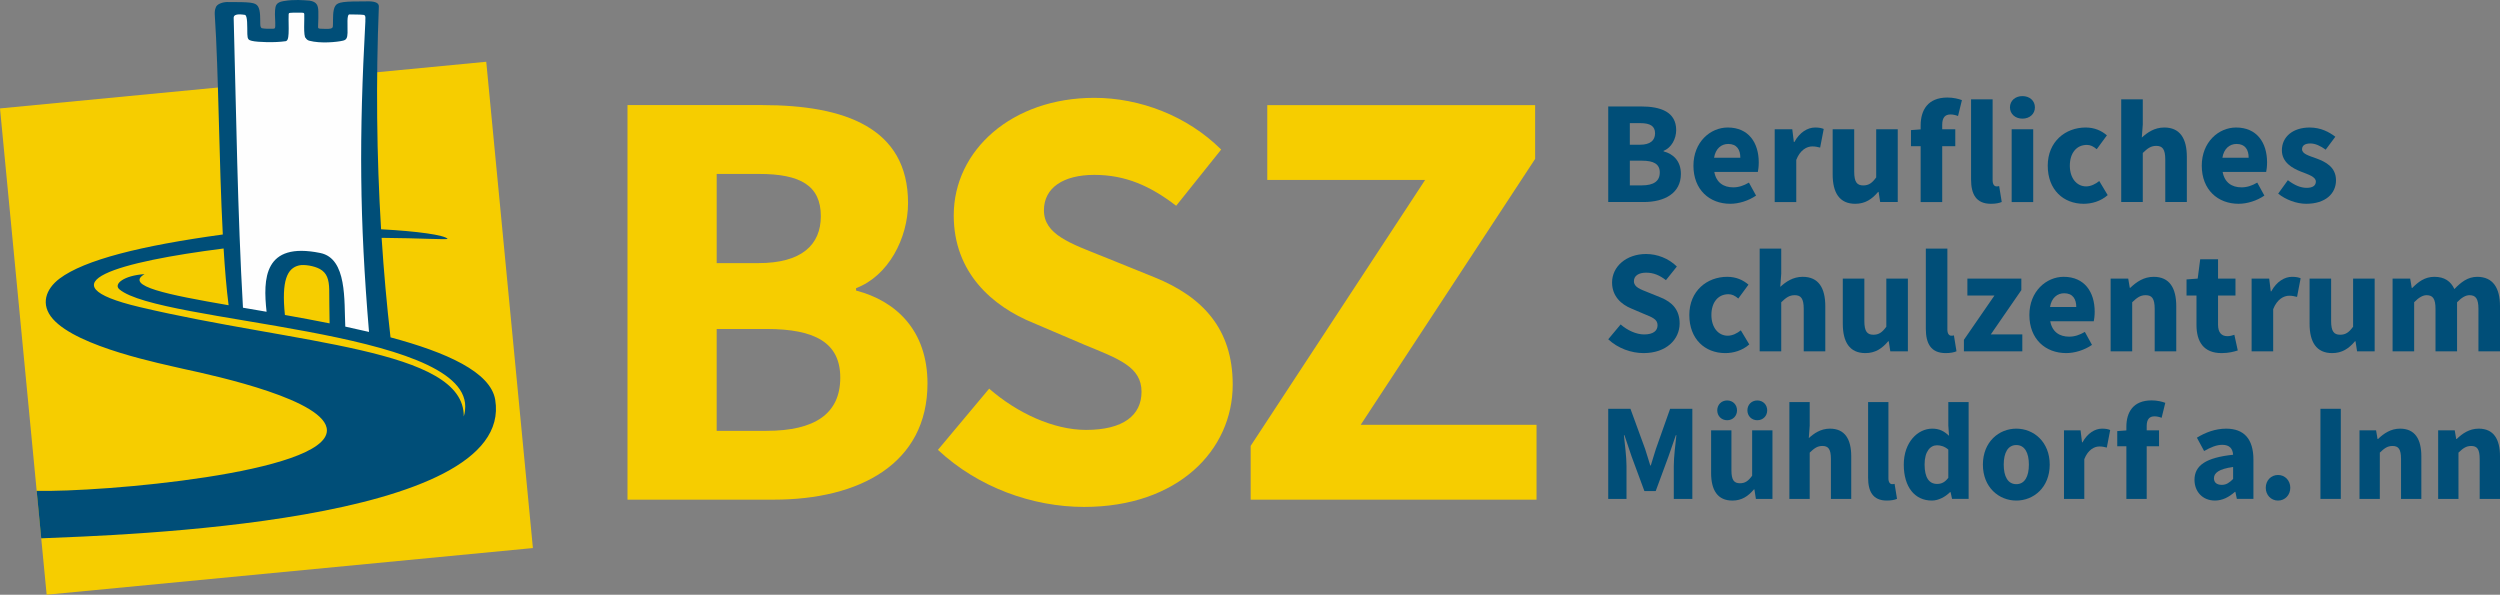
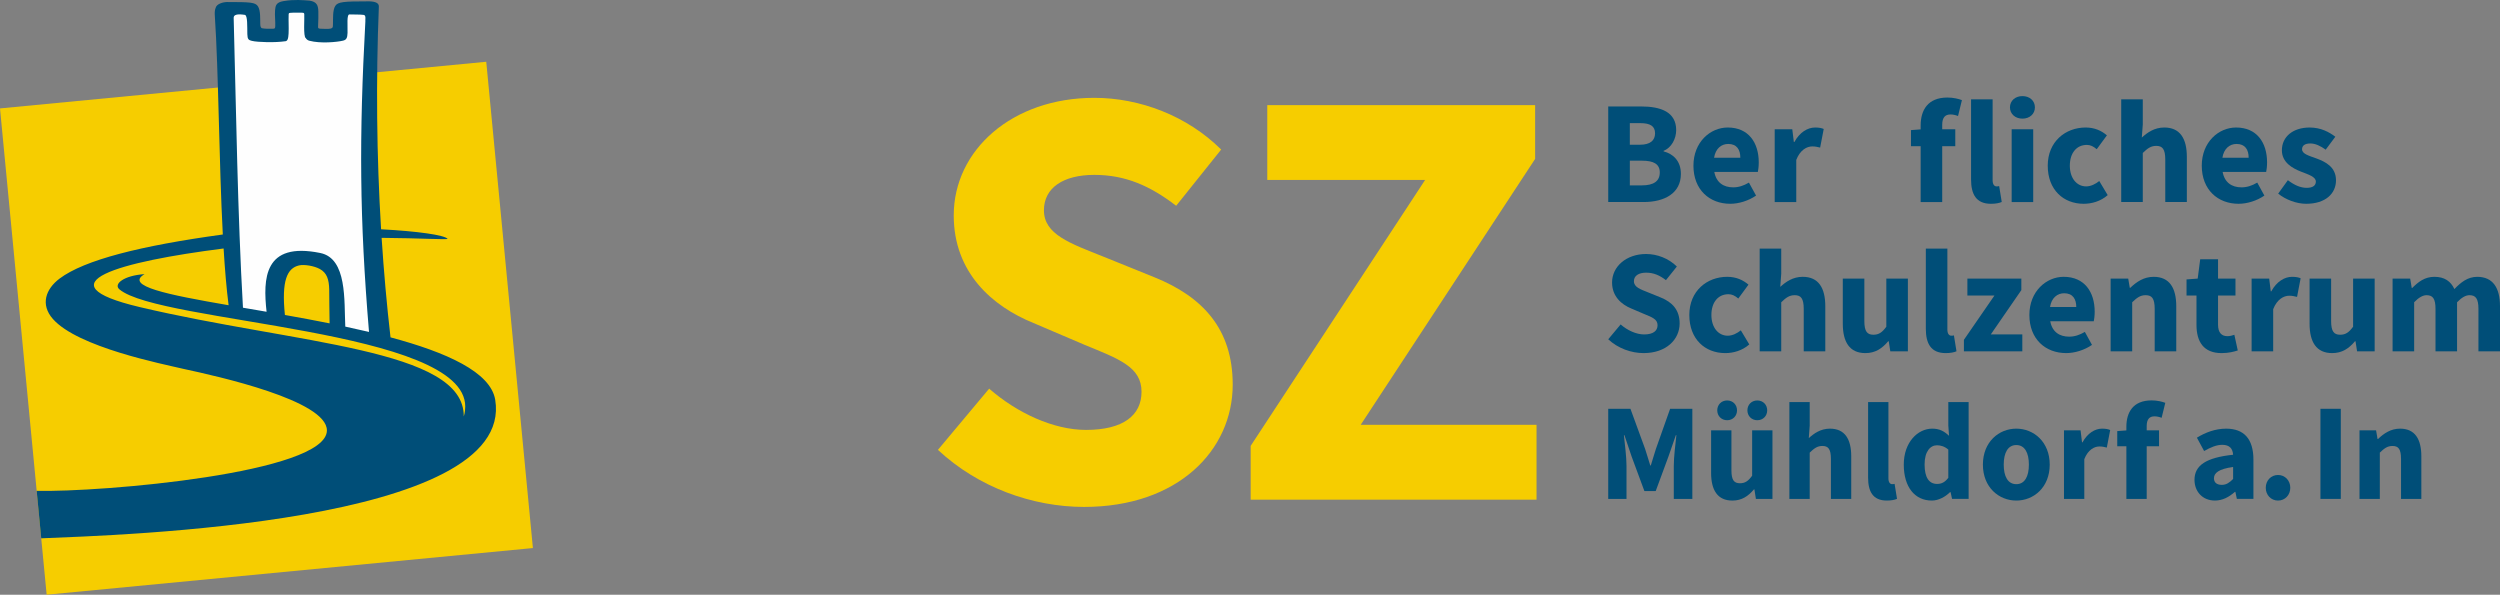
<svg xmlns="http://www.w3.org/2000/svg" xml:space="preserve" width="210.175mm" height="49.997mm" version="1.1" style="shape-rendering:geometricPrecision; text-rendering:geometricPrecision; image-rendering:optimizeQuality; fill-rule:evenodd; clip-rule:evenodd" viewBox="0 0 20321.33 4834.06">
  <rect x="0" y="0" width="20321.33" height="4834.06" fill="#808080" stroke="none" />
  <defs>
    <style type="text/css">
   
    .fil5 {fill:none}
    .fil4 {fill:#004E78}
    .fil3 {fill:#F6CD00}
    .fil2 {fill:#FEFEFE}
    .fil0 {fill:#004E78;fill-rule:nonzero}
    .fil1 {fill:#F6CD00;fill-rule:nonzero}
   
  </style>
  </defs>
  <g id="Ebene_x0020_1">
    <g id="_2370169459328">
      <path class="fil0" d="M13072.55 865.28l265.88 0c161.23,0 286.5,44.36 286.5,192.66 0,69.68 -38.94,143.86 -102.37,167.82l0 4.65c79.46,20.58 140.64,79.25 140.64,182.92 0,158.06 -133.54,228.86 -302.65,228.86l-288 0 0 -776.91zm257.67 311.15c85.31,0 122.98,-36 122.98,-92.5 0,-59.77 -39.87,-83.1 -121.67,-83.1l-83.37 0 0 175.6 82.07 0zm16.15 330.33c95.74,0 145.17,-34.18 145.17,-104.79 0,-68.22 -48.7,-95.88 -145.17,-95.88l-98.22 0 0 200.67 98.22 0z" />
      <path class="fil0" d="M13765.2 1346.66c0,-191.74 136.82,-310.22 278.96,-310.22 168.43,0 251.91,122.45 251.91,283.95 0,31.44 -3.93,63.09 -7.39,77.41l-353.77 0c15.72,85.7 74.46,125.07 153.39,125.07 44.73,0 85.02,-13.5 127.94,-38.66l57.93 105.61c-60.68,41.99 -139.68,66.66 -209.87,66.66 -168.54,0 -299.09,-113.93 -299.09,-309.84l0 0.01zm381.14 -64.69c0,-65.07 -28.34,-111.94 -98.33,-111.94 -55.39,0 -103.17,37.14 -115.03,111.94l213.37 0 -0.01 0z" />
      <path class="fil0" d="M14425.71 1050.75l142.96 0 12.67 103.37 4.37 0c43.1,-78.93 107.72,-117.65 168.08,-117.65 33.78,0 53.35,4.45 70.41,11.84l-29.09 151.36c-21.13,-5.17 -38.44,-9.63 -63.81,-9.63 -44.55,0 -98.71,28.81 -130.29,109.48l0 342.68 -175.29 0 0 -591.46z" />
-       <path class="fil0" d="M14896.85 1417.88l0 -367.13 175.18 0 0 344.7c0,85.05 22.95,111.73 73.59,111.73 44.01,0 70.78,-18.47 105.09,-65.03l0 -391.4 175.19 0 0 591.45 -142.91 0 -12.7 -82.08 -4.24 0c-49.31,58.95 -105.13,96.4 -185.74,96.4 -128.58,0 -183.45,-90.71 -183.45,-238.63l-0.01 0z" />
      <path class="fil0" d="M15854.73 930.38c19.46,0 41.29,4.66 61.18,12.67l31.67 -129.22c-26.19,-9.86 -68.58,-21 -117.9,-21 -159.69,0 -217.6,102.56 -217.6,227.37l0 31.36 -78.71 6.05 0 130.66 78.71 0 0 453.98 175.22 0 0 -453.98 106.33 0 0 -137.46 -106.33 0 0 -35.62c0,-61.37 24.67,-84.8 67.47,-84.8l-0.03 0z" />
      <path class="fil0" d="M16021.8 1458.38l0 -651.19 175.28 0 0 658.4c0,37.51 17.37,49.49 31.67,49.49 6.71,0 11.61,0 21.55,-2.4l20.87 129.15c-19.37,8.43 -48.08,14.73 -87.95,14.73 -120.34,0 -161.41,-78.4 -161.41,-198.14l-0.01 -0.04z" />
      <path class="fil0" d="M16338.09 872.75c0,-53.78 42.62,-91.59 101.43,-91.59 58.74,0 101.36,37.81 101.36,91.59 0,53.27 -42.62,91.6 -101.36,91.6 -58.82,0 -101.43,-38.34 -101.43,-91.6zm13.71 178.05l175.18 0 0 591.44 -175.18 0 0 -591.44z" />
      <path class="fil0" d="M16645.13 1346.66c0,-196.62 144.77,-310.22 308.09,-310.22 72.85,0 128.73,25.97 172.78,63.7l-82.7 112.73c-28.41,-24.06 -52.06,-35 -80.25,-35 -84.27,0 -138.36,66.43 -138.36,168.8 0,102.38 56.4,168.44 132.5,168.44 38.75,0 75.96,-19.3 106.7,-43.63l68.58 114.51c-57.43,50.94 -130.87,70.51 -195,70.51 -164.94,0 -292.35,-113.62 -292.35,-309.84z" />
      <path class="fil0" d="M17242.38 807.18l175.29 0 0 203.99 -7.91 107.04c44.34,-40.38 101.96,-81.77 182.71,-81.77 128.53,0 183.33,90.7 183.33,238.62l0 367.14 -175.32 0 0 -344.76c0,-85 -22.7,-111.67 -73.35,-111.67 -44.03,0 -70.92,20.51 -109.46,57.44l0 398.99 -175.29 0 0 -835.03z" />
      <path class="fil0" d="M17897.08 1346.66c0,-191.74 136.87,-310.22 279,-310.22 168.39,0 251.88,122.45 251.88,283.95 0,31.44 -3.94,63.09 -7.38,77.41l-353.77 0c15.71,85.7 74.46,125.07 153.38,125.07 44.74,0 85.01,-13.5 127.93,-38.66l57.91 105.61c-60.66,41.99 -139.67,66.66 -209.87,66.66 -168.52,0 -299.08,-113.93 -299.08,-309.84l0.01 0.01zm381.15 -64.69c0,-65.07 -28.33,-111.94 -98.35,-111.94 -55.38,0 -103.17,37.14 -115.03,111.94l213.37 0 0.01 0z" />
      <path class="fil0" d="M18518.23 1573.89l78.83 -109.16c53.66,40.59 103.06,62.07 152.58,62.07 52.15,0 74.77,-19.89 74.77,-50.82 0,-38.94 -58.75,-56.63 -119.6,-80.45 -72.44,-28.1 -156.44,-76.18 -156.44,-173.88 0,-110.16 89.59,-185.13 225.92,-185.13 90.7,0 158.17,36.63 208.49,74.87l-78.4 105.2c-42.12,-30.55 -83.63,-50.43 -124.49,-50.43 -45.35,0 -67.58,17.67 -67.58,47.18 0,37.76 55.29,52.14 116.69,74.48 74.86,27.58 159.23,69.89 159.23,177.95 0,107.02 -84.38,190.7 -242.95,190.7 -77.9,0 -167.19,-33.78 -227.03,-82.59l-0.02 0.02z" />
    </g>
    <g id="_2370815067328">
      <path class="fil0" d="M13072.55 2757.85l100.85 -120.62c55.3,48.3 126.9,81.26 190.92,81.26 73.24,0 109.17,-28.78 109.17,-74.99 0,-48.89 -44.15,-64.5 -112.1,-92.51l-100.96 -43.02c-80.43,-32.75 -156.74,-98.92 -156.74,-211.79 0,-128.67 114.96,-231.52 276.67,-231.52 89.48,0 183.02,35.31 249.96,101.85l-88.65 110.69c-51.22,-39.28 -99.81,-60.79 -161.3,-60.79 -60.48,0 -99.04,25.16 -99.04,69.51 0,47.77 50.86,65.03 118.64,92.01l98.99 40.08c94.87,38.35 154.01,101.63 154.01,211.32 0,129.05 -107.53,240.83 -292.6,240.83 -101.05,0 -208.56,-38.34 -287.81,-112.3l-0.01 0z" />
      <path class="fil0" d="M13731.69 2560.34c0,-196.62 144.67,-310.24 307.98,-310.24 72.98,0 128.83,25.99 172.87,63.72l-82.79 112.73c-28.29,-24.06 -51.94,-35 -80.13,-35 -84.29,0 -138.48,66.43 -138.48,168.8 0,102.36 56.5,168.44 132.61,168.44 38.75,0 75.97,-19.3 106.71,-43.63l68.58 114.52c-57.54,50.93 -130.89,70.5 -195,70.5 -164.94,0 -292.36,-113.62 -292.36,-309.84l0.02 0z" />
      <path class="fil0" d="M14303.51 2020.84l175.29 0 0 204 -7.89 107.02c44.46,-40.38 101.94,-81.77 182.71,-81.77 128.42,0 183.34,90.7 183.34,238.62l0 367.15 -175.34 0 0 -344.77c0,-85 -22.71,-111.66 -73.34,-111.66 -44.03,0 -70.92,20.49 -109.48,57.41l0 399.02 -175.29 0 0 -835.04 0 0.01z" />
      <path class="fil0" d="M14979.19 2631.57l0 -367.17 175.22 0 0 344.73c0,85.04 22.95,111.73 73.58,111.73 44,0 70.78,-18.47 105.09,-65.03l0 -391.41 175.21 0 0 591.46 -142.91 0 -12.69 -82.08 -4.25 0c-49.53,58.95 -105.13,96.4 -185.76,96.4 -128.57,0 -183.44,-90.69 -183.44,-238.62l-0.05 -0.01z" />
      <path class="fil0" d="M15654.16 2672.03l0 -651.19 175.18 0 0 658.42c0,37.51 17.37,49.49 31.67,49.49 6.74,0 11.5,0 21.53,-2.4l20.87 129.15c-19.35,8.42 -48.06,14.72 -87.92,14.72 -120.37,0 -161.32,-78.41 -161.32,-198.14l-0.01 -0.05z" />
      <polygon class="fil0" points="15963.72,2762.15 16211.96,2402.01 15992.01,2402.01 15992.01,2264.42 16430.57,2264.42 16430.57,2358.16 16182.25,2718.32 16438.51,2718.32 16438.51,2855.88 15963.72,2855.88 " />
      <path class="fil0" d="M16495.83 2560.34c0,-191.75 136.87,-310.24 278.98,-310.24 168.44,0 251.93,122.45 251.93,283.96 0,31.43 -3.98,63.09 -7.42,77.42l-353.75 0c15.7,85.69 74.46,125.07 153.38,125.07 44.72,0 85,-13.51 127.93,-38.66l57.91 105.61c-60.67,41.99 -139.67,66.64 -209.88,66.64 -168.52,0 -299.08,-113.93 -299.08,-309.84l0.01 0.03zm381.17 -64.71c0,-65.06 -28.34,-111.92 -98.33,-111.92 -55.39,0 -103.17,37.13 -115.03,111.92l213.37 0 -0.01 0z" />
      <path class="fil0" d="M17156.36 2264.45l142.97 0 12.65 74.87 4.39 0c49.8,-47.77 109.34,-89.16 190.11,-89.16 128.41,0 183.33,90.66 183.33,238.6l0 367.13 -175.32 0 0 -344.7c0,-85.04 -22.72,-111.72 -73.36,-111.72 -44.03,0 -70.91,20.5 -109.47,57.43l0 398.99 -175.29 0 0 -591.44z" />
      <path class="fil0" d="M17854.18 2640.8l0 -238.79 -80.88 0 0 -130.77 90.7 -6.81 20.4 -157.07 144.95 0 0 157.07 141.74 0 0 137.56 -141.74 0 0 236.77c0,66.94 30.34,93.84 76.62,93.84 19.47,0 40.56,-5.49 56.09,-11.25l27.71 127.33c-31.37,9.94 -73.96,21.5 -131.39,21.5 -146.19,0 -204.21,-92.33 -204.21,-229.38l0.01 0.01z" />
      <path class="fil0" d="M18302.29 2264.45l142.95 0 12.67 103.37 4.45 0c43.05,-78.94 107.66,-117.66 168.02,-117.66 33.77,0 53.35,4.45 70.39,11.83l-29.09 151.37c-21.12,-5.18 -38.44,-9.63 -63.81,-9.63 -44.55,0 -98.71,28.83 -130.29,109.49l0 342.66 -175.28 0 0 -591.44z" />
      <path class="fil0" d="M18773.43 2631.57l0 -367.17 175.19 0 0 344.73c0,85.04 22.95,111.73 73.58,111.73 44,0 70.79,-18.47 105.09,-65.03l0 -391.41 175.21 0 0 591.46 -142.91 0 -12.7 -82.08 -4.23 0c-49.32,58.95 -105.13,96.4 -185.76,96.4 -128.55,0 -183.43,-90.69 -183.43,-238.62l-0.03 -0.01z" />
      <path class="fil0" d="M19448.25 2264.45l142.95 0 12.68 75.89 4.45 0c48.43,-48.8 101.48,-90.18 179.09,-90.18 83.2,0 133.38,35.89 163.21,99.5 52.15,-54.25 107.65,-99.5 185.75,-99.5 127.73,0 184.95,90.66 184.95,238.6l0 367.13 -175.19 0 0 -344.7c0,-85.04 -23.36,-111.72 -73.06,-111.72 -29.71,0 -63.41,18.47 -100.75,57.43l0 398.99 -175.19 0 0 -344.7c0,-85.04 -23.22,-111.72 -72.96,-111.72 -29.19,0 -63.4,18.47 -100.64,57.43l0 398.99 -175.29 0 0 -591.44z" />
    </g>
    <g id="_2370815071984">
      <path class="fil0" d="M13072.55 3322.91l180.56 0 118.92 325.39c14.72,43.31 27.42,90.2 42.17,135.26l4.49 0c14.64,-45.06 27.06,-91.95 41.69,-135.26l115.26 -325.39 180.59 0 0 732.45 -150.75 0 0 -268.84c0,-71.29 13.28,-177.91 21.03,-248.79l-4.4 0 -60.04 173.3 -103.6 280.63 -91.9 0 -103.77 -280.63 -58.45 -173.3 -4.4 0c7.75,70.88 21.14,177.51 21.14,248.79l0 268.84 -148.53 0 0 -732.45z" />
      <path class="fil0" d="M13908.77 3843.89l0 -346.14 165.18 0 0 325.02c0,80.13 21.61,105.32 69.32,105.32 41.55,0 66.8,-17.43 99.13,-61.32l0 -369.02 165.1 0 0 557.59 -134.71 0 -11.98 -77.31 -4.01 0c-46.66,55.55 -99.14,90.86 -175.11,90.86 -121.17,0 -172.93,-85.5 -172.93,-224.98l0.01 -0.01zm49.94 -508.45c0,-45.22 33.45,-80.33 80.42,-80.33 47.14,0 80.34,35.11 80.34,80.33 0,45.23 -33.22,80.37 -80.34,80.37 -46.97,0 -80.42,-35.14 -80.42,-80.37zm245.12 0c0,-45.22 33.38,-80.33 80.52,-80.33 46.96,0 80.37,35.11 80.37,80.33 0,45.23 -33.41,80.37 -80.37,80.37 -47.14,0 -80.52,-35.14 -80.52,-80.37z" />
      <path class="fil0" d="M14545.1 3268.05l165.18 0 0 192.33 -7.45 101c41.8,-38.06 96.13,-77.08 172.15,-77.08 121.18,0 172.85,85.53 172.85,224.97l0 346.13 -165.16 0 0 -325c0,-80.12 -21.45,-105.4 -69.21,-105.4 -41.47,0 -66.93,19.36 -103.18,54.25l0 376.14 -165.18 0 0 -787.34 0 -0.02z" />
      <path class="fil0" d="M15184.88 3882.04l0 -614.04 165.27 0 0 620.85c0,35.38 16.35,46.66 29.86,46.66 6.3,0 10.89,0 20.27,-2.31l19.72 121.78c-18.28,7.93 -45.38,13.86 -82.96,13.86 -113.4,0 -152.16,-73.97 -152.16,-186.8z" />
      <path class="fil0" d="M15474.84 3776.75c0,-182.22 113.78,-292.49 231.27,-292.49 61.41,0 99.01,22.95 136.71,58.24l-5.96 -84.43 0 -190.08 165.16 0 0 787.34 -134.71 0 -11.99 -55.24 -4.01 0c-39.5,39.39 -94.59,68.76 -148.44,68.76 -138.59,0 -228.01,-109.98 -228.01,-292.11l-0.02 0zm362 107l0 -229.07c-29.23,-26.1 -62.05,-35.2 -92.29,-35.2 -53.45,0 -100.45,49.46 -100.45,155.43 0,109.43 37.79,158.76 101.88,158.76 35.04,0 63.53,-13.36 90.86,-49.94l0 0.02z" />
      <path class="fil0" d="M16118.04 3776.75c0,-185.36 130.48,-292.49 271.64,-292.49 141.1,0 271.55,107.13 271.55,292.49 0,184.96 -130.45,292.11 -271.55,292.11 -141.16,0 -271.64,-107.15 -271.64,-292.11zm373.78 0c0,-96.51 -33.87,-159.16 -102.14,-159.16 -68.36,0 -102.34,62.64 -102.34,159.16 0,96.5 33.99,158.78 102.34,158.78 68.27,0 102.14,-62.28 102.14,-158.78z" />
      <path class="fil0" d="M16777.18 3497.75l134.69 0 11.95 97.47 4.08 0c40.58,-74.39 101.48,-110.98 158.42,-110.98 31.87,0 50.36,4.23 66.44,11.2l-27.43 142.7c-19.87,-4.88 -36.25,-9.07 -60.28,-9.07 -41.95,0 -92.93,27.16 -122.7,103.19l0 323.13 -165.18 0 0 -557.65z" />
      <path class="fil0" d="M17513.12 3384.28c18.36,0 38.93,4.4 57.69,11.83l29.86 -121.73c-24.72,-9.29 -64.68,-19.82 -111.16,-19.82 -150.53,0 -205.18,96.6 -205.18,214.38l0 29.59 -74.21 5.69 0 123.2 74.21 0 0 427.99 165.19 0 0 -427.99 100.33 0 0 -129.63 -100.33 0 0 -33.67c0,-57.78 23.27,-79.86 63.6,-79.86l0 0.02z" />
      <path class="fil0" d="M17837.98 3900.67c0,-117.48 93.33,-181.05 313.9,-204.29 -3.32,-48.76 -27.63,-80.61 -88.06,-80.61 -46.79,0 -93.55,19.78 -147.55,50.42l-58.73 -108.49c70.76,-43.24 150.45,-73.34 238.16,-73.34 142.48,0 221.38,81.39 221.38,252.19l0 318.76 -134.75 0 -11.94 -57.05 -4.01 0c-46.96,41.3 -99.56,70.55 -162.22,70.55 -101.78,0 -166.14,-74.1 -166.14,-168.14l-0.02 -0.01zm313.9 -7.28l0 -97.47c-117.44,15.9 -155.69,49.55 -155.69,91.65 0,35.85 24.66,53.59 63.88,53.59 37.46,0 62.45,-18.59 91.8,-47.77z" />
      <path class="fil0" d="M18417.29 3964.97c0,-58.83 42.36,-104.13 99.73,-104.13 57.21,0 99.68,45.3 99.68,104.13 0,58.41 -42.47,103.87 -99.68,103.87 -57.37,0 -99.73,-45.44 -99.73,-103.87z" />
      <polygon class="fil0" points="18861.74,3322.87 19027.29,3322.87 19027.29,4055.34 18861.74,4055.34 " />
      <path class="fil0" d="M19179.35 3497.75l134.67 0 11.94 70.56 4.1 0c46.87,-45.04 103.14,-84.07 179.15,-84.07 121.18,0 172.81,85.53 172.81,224.97l0 346.18 -165.14 0 0 -325.02c0,-80.16 -21.43,-105.29 -69.19,-105.29 -41.47,0 -66.91,19.29 -103.18,54.11l0 376.21 -165.16 0 0 -557.65z" />
-       <path class="fil0" d="M19818.63 3497.75l134.69 0 11.93 70.56 4.1 0c46.88,-45.04 103.14,-84.07 179.17,-84.07 121.17,0 172.81,85.53 172.81,224.97l0 346.18 -165.15 0 0 -325.02c0,-80.16 -21.44,-105.29 -69.19,-105.29 -41.47,0 -66.92,19.29 -103.18,54.11l0 376.21 -165.18 0 0 -557.65z" />
    </g>
-     <path class="fil1" d="M5100.69 854.27l1097.49 0c665.92,0 1182.9,183.05 1182.9,795.4 0,287.75 -160.83,594.02 -422.47,692.48l0 19.62c327.46,85.15 580.49,326.66 580.49,754.91 0,652.58 -551.75,944.76 -1249.25,944.76l-1189.17 0 0 -3207.16zm1064.12 1284.47c351.72,0 507.32,-148.56 507.32,-381.75 0,-247.03 -164.25,-343.14 -502.14,-343.14l-344.41 0 0 724.9 339.23 0zm66.05 1363.31c395.09,0 599.31,-140.71 599.31,-432.41 0,-281.16 -200.86,-395.57 -599.31,-395.57l-405.28 0 0 827.97 405.28 0z" />
    <path class="fil1" d="M7623.98 3656.69l416.44 -497.5c227.99,198.78 523.83,335.35 787.59,335.35 302.95,0 450.96,-119.34 450.96,-309.71 0,-201.85 -182.26,-266.64 -462.42,-381.76l-416.79 -177.84c-332.44,-135.01 -647.33,-408.14 -647.33,-874.02 0,-531.67 474.75,-955.97 1142.42,-955.97 369.25,0 755.44,145.74 1031.45,420.4l-365.83 456.97c-211.23,-162.09 -412.29,-251.17 -665.63,-251.17 -250.16,0 -409.22,103.89 -409.22,287.49 0,196.61 209.74,268.16 489.65,379.68l408.71 165.3c391.68,158.46 636.15,419.33 636.15,872.39 0,532.73 -443.98,994.15 -1208.31,994.15 -417.28,0 -860.63,-158.01 -1187.86,-463.76l0.02 -0.02z" />
    <polygon class="fil1" points="10301.08,854.29 10301.08,1462.45 11584.28,1462.45 10166.05,3624.31 10166.05,4061.43 12489.82,4061.43 12489.82,3453.26 11060.38,3453.26 12478.37,1291.67 12478.37,854.29 " />
    <path class="fil1" d="M4331.7 4454.84l-3952.46 379.22 -44.13 -458.38 -8.74 -92.6 -4.38 -44.84 -9.49 -100.28 -4.36 -44.85 -4.4 -44.86 -303.74 -3167c1317.48,-126.4 2634.97,-252.92 3952.46,-379.22l379.24 3952.82z" />
    <polygon class="fil2" points="1834.29,80.78 2041.9,91.25 2074.32,266.62 2272.67,268.06 2305.83,48.12 2517.68,70.67 2540.88,265.51 2761.46,245.5 2772.99,66.4 2998.15,92.49 3025.32,2789.9 1929.6,2541.86 " />
    <path class="fil3" d="M2278.64 2619.6c0,0 -112.91,-483.13 79.57,-499.86 192.49,-16.74 326.99,32.9 350,180.65 23.01,147.76 26.91,399.91 26.91,399.91l-456.48 -80.71z" />
    <path class="fil4" d="M1899.42 144.21c20.6,770.61 31.83,1595.08 75.56,2357.02 62.32,10.66 126.49,21.62 191.87,32.93 -29.45,-268.47 -22.97,-571.62 436.79,-477.66 219.36,44.8 192.99,388.33 203.05,598.31 65.08,13.86 129.53,28.27 192.82,43.31 -77.44,-924.96 -80.74,-1582.57 -29.74,-2522.75 -2.23,-12.72 8.27,-51.62 -13.56,-54.33 -35.23,-4.37 -76.54,-2.11 -114.69,-3.85 -24.84,-2.77 -14.95,88.95 -16.51,149.36 -1.07,42.41 -9.95,57.31 -36.02,63.71 -48.57,11.96 -183.18,25.18 -274.66,0.87 -12.99,-3.45 -22.29,-10.87 -28.77,-21.29 -21.75,-11.26 -9.51,-166.21 -12.34,-195.07 -1.16,-12.06 -7.04,-10.66 -24.35,-11.73 -16.48,1.03 -64.58,-1.5 -92.24,1.53 -10.66,1.16 -10.02,8.47 -10.34,16.75 -1.93,50.05 2.02,98.73 -0.49,151.11 -2.12,43.43 -9.29,63.26 -28.84,62.99 -78.22,11.69 -221.56,8.63 -270.13,-3.33 -26.08,-6.42 -35.35,-12.22 -36.42,-54.64 -1.57,-60.41 3.44,-152.79 -20.61,-156.75 -11.52,-0.42 -89.81,-17.23 -90.37,23.34l-0.01 0.15zm416.42 2416.05c119.72,21.27 241.95,43.87 363.26,68.2 -2.35,-75.48 -2.15,-231.69 -3.06,-274.21 -1.79,-82.72 -18.6,-135.47 -75.44,-167.24 -45.8,-25.61 -127.82,-39.58 -170.75,-29.4 -94.2,22.38 -143.12,120.17 -114,402.65zm858.47 181.9c454.13,121.74 814.07,281.67 851.09,507.67 165.35,1009.76 -3073.15,1099.82 -3690.33,1125.88l0.04 -0.02c-7.48,-73.77 -29.49,-312.18 -36.97,-385.93 521.29,12.46 2359.07,-143.76 2359.07,-491.17 0,-244.03 -886.71,-439.75 -1166.15,-500.15 -172.72,-40.9 -858.03,-175.9 -1060.75,-405.18 -104.3,-117.93 -58.65,-244.13 54.04,-328.86 201.52,-151.46 658.04,-266.93 1326.74,-358.29 -31.17,-594.43 -33.68,-1310.32 -65.43,-1788.09 -0.98,-20.58 0.95,-40.21 7.79,-55.6 7.71,-29.64 55.47,-44.93 90.63,-45.9l-0.01 -0.03c189.02,0.18 231.88,1.67 253.04,35.54 22.09,35.37 16.92,104.66 18.49,143.93 0.64,15.92 2.15,26.69 12.2,33.29 21.28,4.76 62.56,5.88 87.77,4.55 18.02,-0.95 20.53,-0.84 21.78,-20.45 2.25,-34.95 -5.22,-87.89 -1.44,-130.38 3.32,-37 8.19,-64.2 69.54,-74.16 89.24,-14.77 157.38,-7.36 211.29,-3.48 58.6,9.52 69.71,37.71 71.04,88.83 0.84,32.47 -0.03,75.7 -2.29,124.53 -0.74,16.3 13.23,14.27 29.83,15.09 100.05,4.97 89.82,-5.17 91.28,-41.3 1.57,-39.26 -3.61,-108.55 18.49,-143.92 21.15,-33.83 70.51,-37.28 259.05,-37.48l0.58 -0.01c52.55,-1.32 96.25,7.8 94.9,41.72 -24.17,604.18 -18.16,1214.57 18.06,1810.98 296.51,15.78 513.75,46.47 540.31,77.24 3.66,9.42 -227.46,-5.56 -535.93,-7.69 17.71,273.37 41.79,543.64 72.24,808.82zm-1316.09 -260.99c-17.33,-135.28 -30.4,-292.05 -40.7,-461.28 -843.68,106.8 -1492.86,283.76 -683.83,475.67 1269.71,300.99 2641.26,337.47 2636.07,889.35 0,0 12.02,-31.89 12.02,-80.42 0,-631.56 -2487.99,-675.78 -2811.7,-953.08 -49.25,-42.19 36.77,-112.39 205.06,-123.03 -163.68,96.17 181.83,166.08 683.08,252.79z" />
    <path class="fil5" d="M1869.67 114.5c11,494.35 22.32,983.32 25.46,1478.08 1.83,286.78 53.43,605.53 63.07,892.41" />
    <path class="fil5" d="M3079.71 2725.35c-71.7,-494.71 -74.61,-938.35 -137.27,-1435.08 -53.46,-423.58 0,-808.93 3.82,-1223.24l-0.87 -14.7" />
  </g>
</svg>